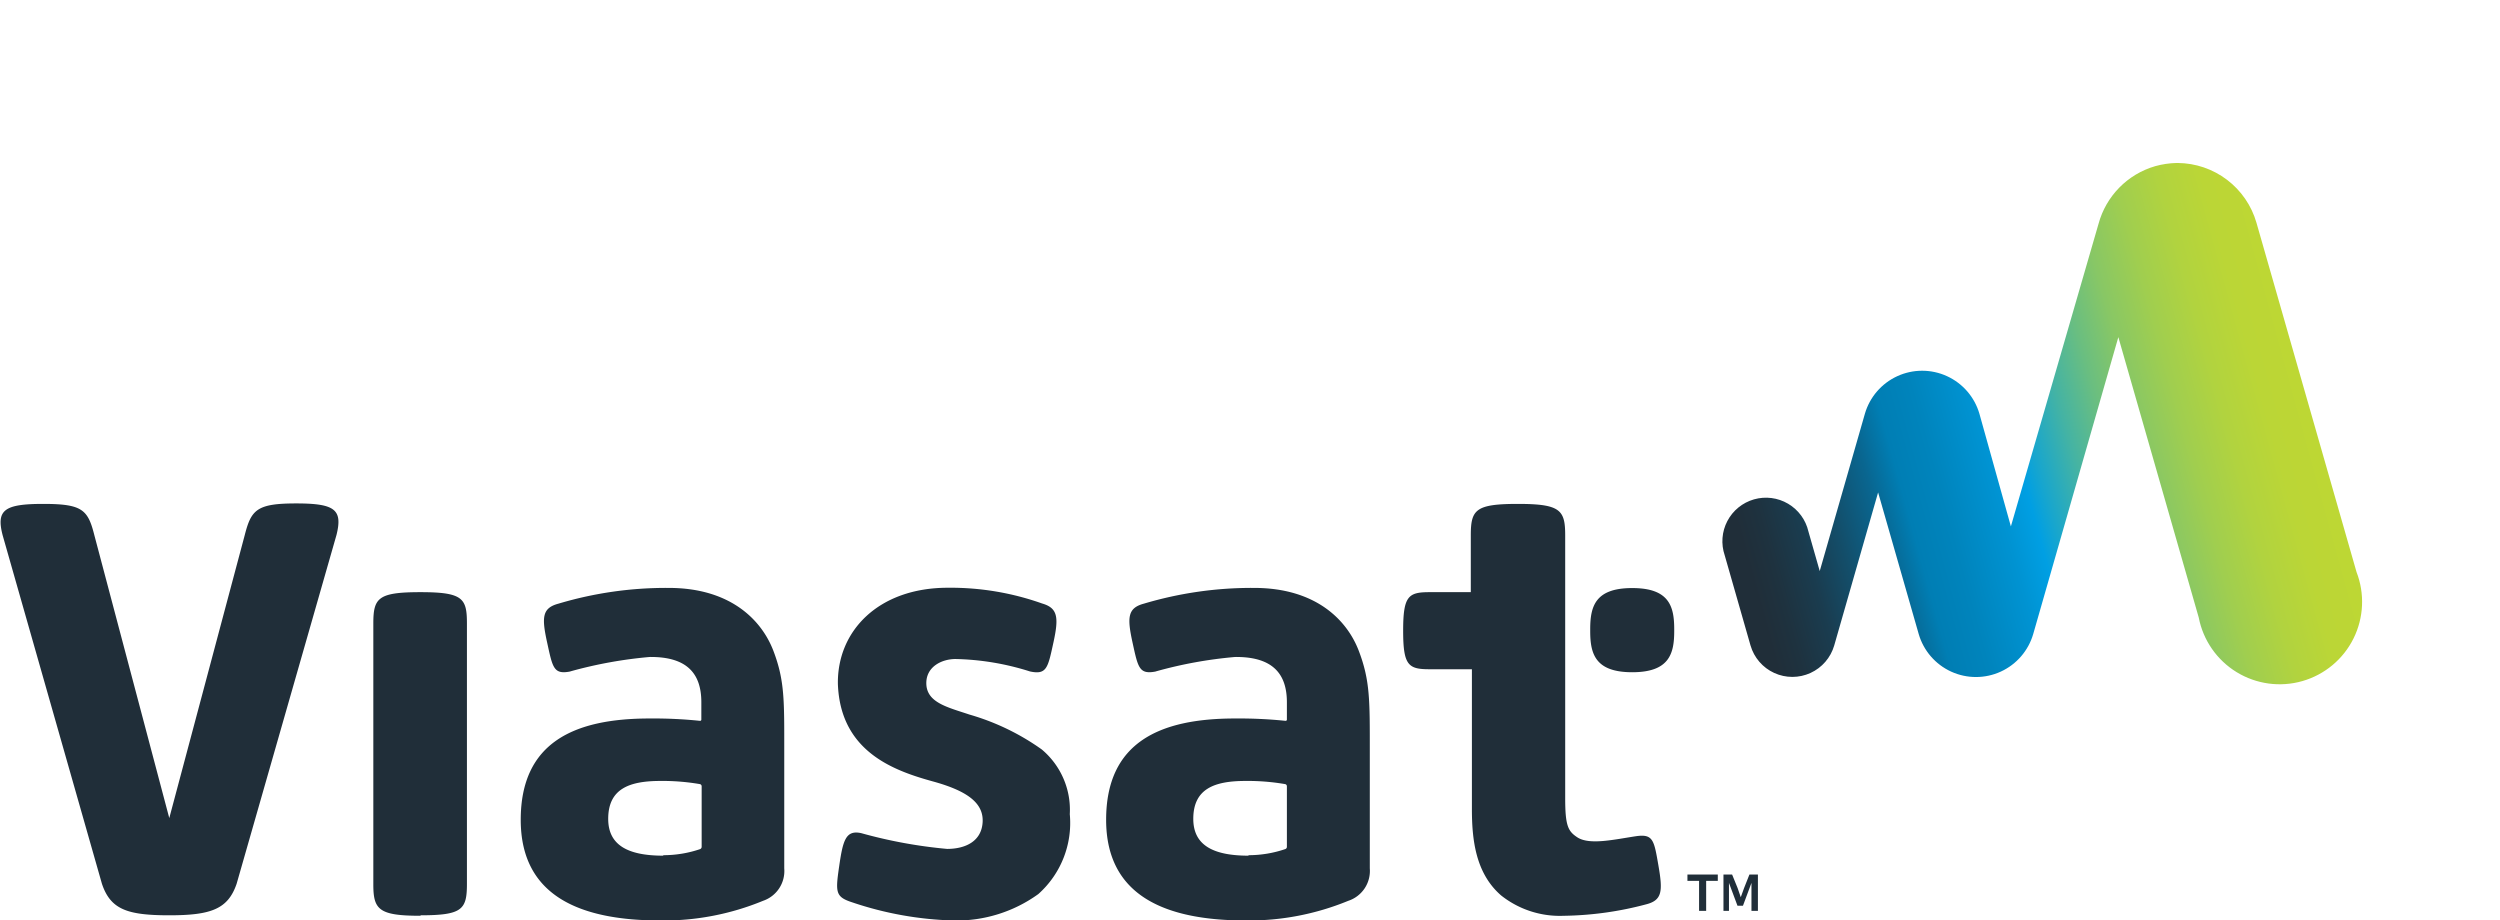
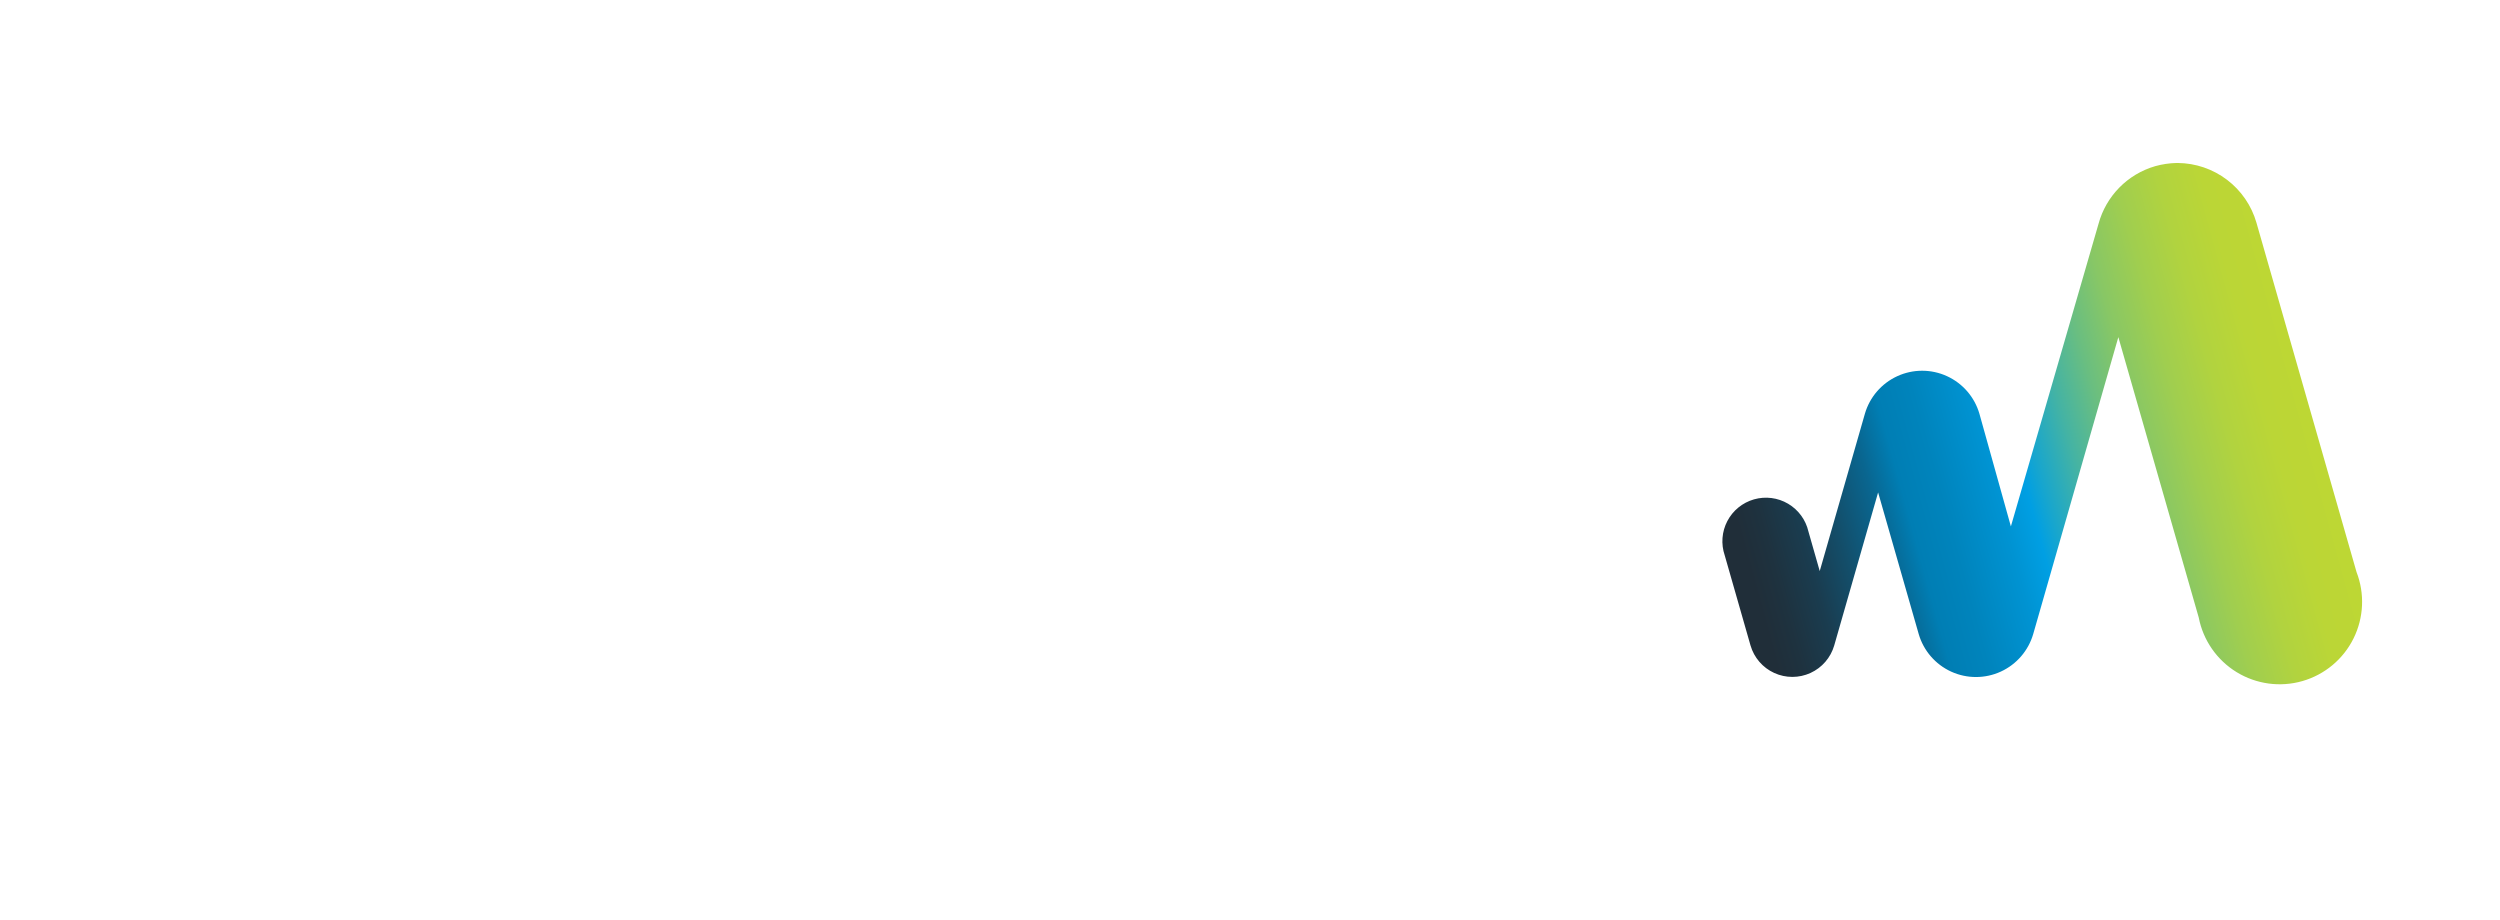
<svg xmlns="http://www.w3.org/2000/svg" width="158.91" height="58.51" viewBox="0 0 158.91 58.51">
  <defs>
    <clipPath id="clip-path" transform="translate(0 10.36)">
      <path d="M138.34,0A5.56,5.56,0,0,0,137,.2a5.25,5.25,0,0,0-3.61,3.67L127.82,23.1l-2-7.16a3.79,3.79,0,0,0-7.28,0l-2.87,10-.72-2.52a2.77,2.77,0,1,0-5.32,1.52l1.64,5.73a2.77,2.77,0,0,0,5.32,0l2.79-9.73,2.58,9a3.79,3.79,0,0,0,7.28,0l5.41-18.87,5.11,17.82A5.24,5.24,0,1,0,149.79,26L143.43,3.8a5.25,5.25,0,0,0-5-3.8Z" fill="none" />
    </clipPath>
    <linearGradient id="linear-gradient" x1="-322.11" y1="327.12" x2="-321.73" y2="327.12" gradientTransform="matrix(100.92, 0, 0, -100.92, 32616.77, 33031.22)" gradientUnits="userSpaceOnUse">
      <stop offset="0" stop-color="#202e39" />
      <stop offset="0.04" stop-color="#1e323f" />
      <stop offset="0.1" stop-color="#1a3c4f" />
      <stop offset="0.16" stop-color="#134e6a" />
      <stop offset="0.23" stop-color="#096690" />
      <stop offset="0.28" stop-color="#007eb4" />
      <stop offset="0.34" stop-color="#0084bc" />
      <stop offset="0.43" stop-color="#0093d2" />
      <stop offset="0.48" stop-color="#009fe3" />
      <stop offset="0.51" stop-color="#18a6cd" />
      <stop offset="0.57" stop-color="#44b3a4" />
      <stop offset="0.63" stop-color="#69be81" />
      <stop offset="0.69" stop-color="#88c765" />
      <stop offset="0.76" stop-color="#a0ce4f" />
      <stop offset="0.83" stop-color="#b1d33f" />
      <stop offset="0.9" stop-color="#bbd636" />
      <stop offset="1" stop-color="#bed733" />
    </linearGradient>
    <clipPath id="clip-path-2" transform="translate(0 10.36)">
-       <rect width="150" height="48.15" fill="none" />
-     </clipPath>
+       </clipPath>
  </defs>
  <g id="Layer_2" data-name="Layer 2">
    <g id="Layer_1-2" data-name="Layer 1">
      <g clip-path="url(#clip-path)">
        <rect x="105.57" y="-4.79" width="48.62" height="42.85" transform="translate(0.12 44.54) rotate(-15)" fill="url(#linear-gradient)" />
      </g>
      <g clip-path="url(#clip-path-2)">
        <path d="M106.42,29.64v.12c0,1.44-.32,2.61-2.67,2.61s-2.67-1.17-2.67-2.61v-.12c0-1.45.31-2.62,2.67-2.62s2.67,1.17,2.67,2.62m-7,18.21a6,6,0,0,1-4-1.29c-1.64-1.42-1.86-3.58-1.86-5.51V32.18a0,0,0,0,0,0,0H90.87c-1.35,0-1.68-.24-1.68-2.45s.33-2.45,1.68-2.45h2.62s0,0,0,0V23.67c0-1.63.29-2,3-2s3,.4,3,2V40.38c0,1.74.18,2.09.75,2.47.77.53,2.37.15,3.77-.06,1.08-.15,1.13.27,1.41,1.89s.24,2.19-.81,2.45a21.34,21.34,0,0,1-5.13.72m-26-15.53c-1.07.21-1.14-.23-1.49-1.83s-.32-2.2.72-2.48a24,24,0,0,1,7-1c4,0,5.94,2.11,6.66,4s.7,3.16.7,6.35v7.48A2,2,0,0,1,85.7,46.9a16.63,16.63,0,0,1-6.48,1.25c-5,0-8.91-1.47-8.91-6.4s3.41-6.44,8.19-6.44a28.81,28.81,0,0,1,3.22.15.08.08,0,0,0,.08-.07V34.28c0-1.81-.9-2.9-3.29-2.88a27.32,27.32,0,0,0-5.05.92M79.36,44a7.24,7.24,0,0,0,2.34-.39.15.15,0,0,0,.1-.14V39.62a.14.14,0,0,0-.12-.14,14,14,0,0,0-2.51-.2c-2,0-3.32.51-3.32,2.41,0,1.66,1.24,2.34,3.51,2.34M66,46.47a8.88,8.88,0,0,1-5.38,1.68A21.85,21.85,0,0,1,54.18,47c-1.08-.35-1.08-.63-.84-2.29s.42-2.33,1.41-2.11a30.55,30.55,0,0,0,5.45,1c1.15,0,2.19-.47,2.26-1.7s-1-2-3.2-2.6c-2.53-.7-5.84-1.93-6-6.17C53.2,29.73,55.86,27,60.24,27a17.36,17.36,0,0,1,6,1c1,.29,1.07.88.72,2.48s-.42,2.07-1.49,1.84a16.7,16.7,0,0,0-4.73-.79c-.87,0-1.86.48-1.86,1.53,0,1.24,1.34,1.53,2.74,2a15.11,15.11,0,0,1,4.6,2.22A5,5,0,0,1,68,41.39,6.05,6.05,0,0,1,66,46.47M36.26,32.32c-1.07.21-1.13-.23-1.48-1.83s-.33-2.2.72-2.48a23.89,23.89,0,0,1,7-1c4,0,5.94,2.11,6.66,4s.69,3.16.69,6.35v7.48A2,2,0,0,1,48.5,46.9,16.58,16.58,0,0,1,42,48.15c-5,0-8.9-1.47-8.9-6.4s3.41-6.44,8.19-6.44a28.63,28.63,0,0,1,3.21.15.08.08,0,0,0,.08-.07V34.28c0-1.81-.89-2.9-3.28-2.88a27.67,27.67,0,0,0-5.06.92M42.16,44a7.25,7.25,0,0,0,2.35-.39.16.16,0,0,0,.09-.14V39.62a.14.14,0,0,0-.12-.14,14,14,0,0,0-2.5-.2c-2,0-3.32.51-3.32,2.41,0,1.66,1.23,2.34,3.5,2.34M26.73,47.85c-2.67,0-3-.4-3-2V29.28c0-1.63.29-2,3-2s2.95.4,2.95,2V45.82c0,1.63-.29,2-2.95,2M18.82,21.64c-2.49,0-2.85.4-3.26,2l-4.8,18L6,23.67c-.41-1.63-.76-2-3.25-2s-3,.39-2.58,2L6.48,45.82c.55,1.63,1.61,2,4.28,2s3.73-.4,4.28-2l6.35-22.18c.4-1.61-.1-2-2.57-2" transform="translate(0 10.36)" fill="#202e39" />
        <path d="M108,47.54V45.63h-.74v-.4h1.93v.4h-.74v1.91Zm1.55,0V45.23h.55l.35.86.2.58h0l.21-.58.34-.86h.54v2.31h-.41v-1l0-.78h0l-.54,1.45h-.35l-.54-1.45h0l0,.78v1Z" transform="translate(0 10.36)" fill="#202e39" />
      </g>
    </g>
  </g>
</svg>